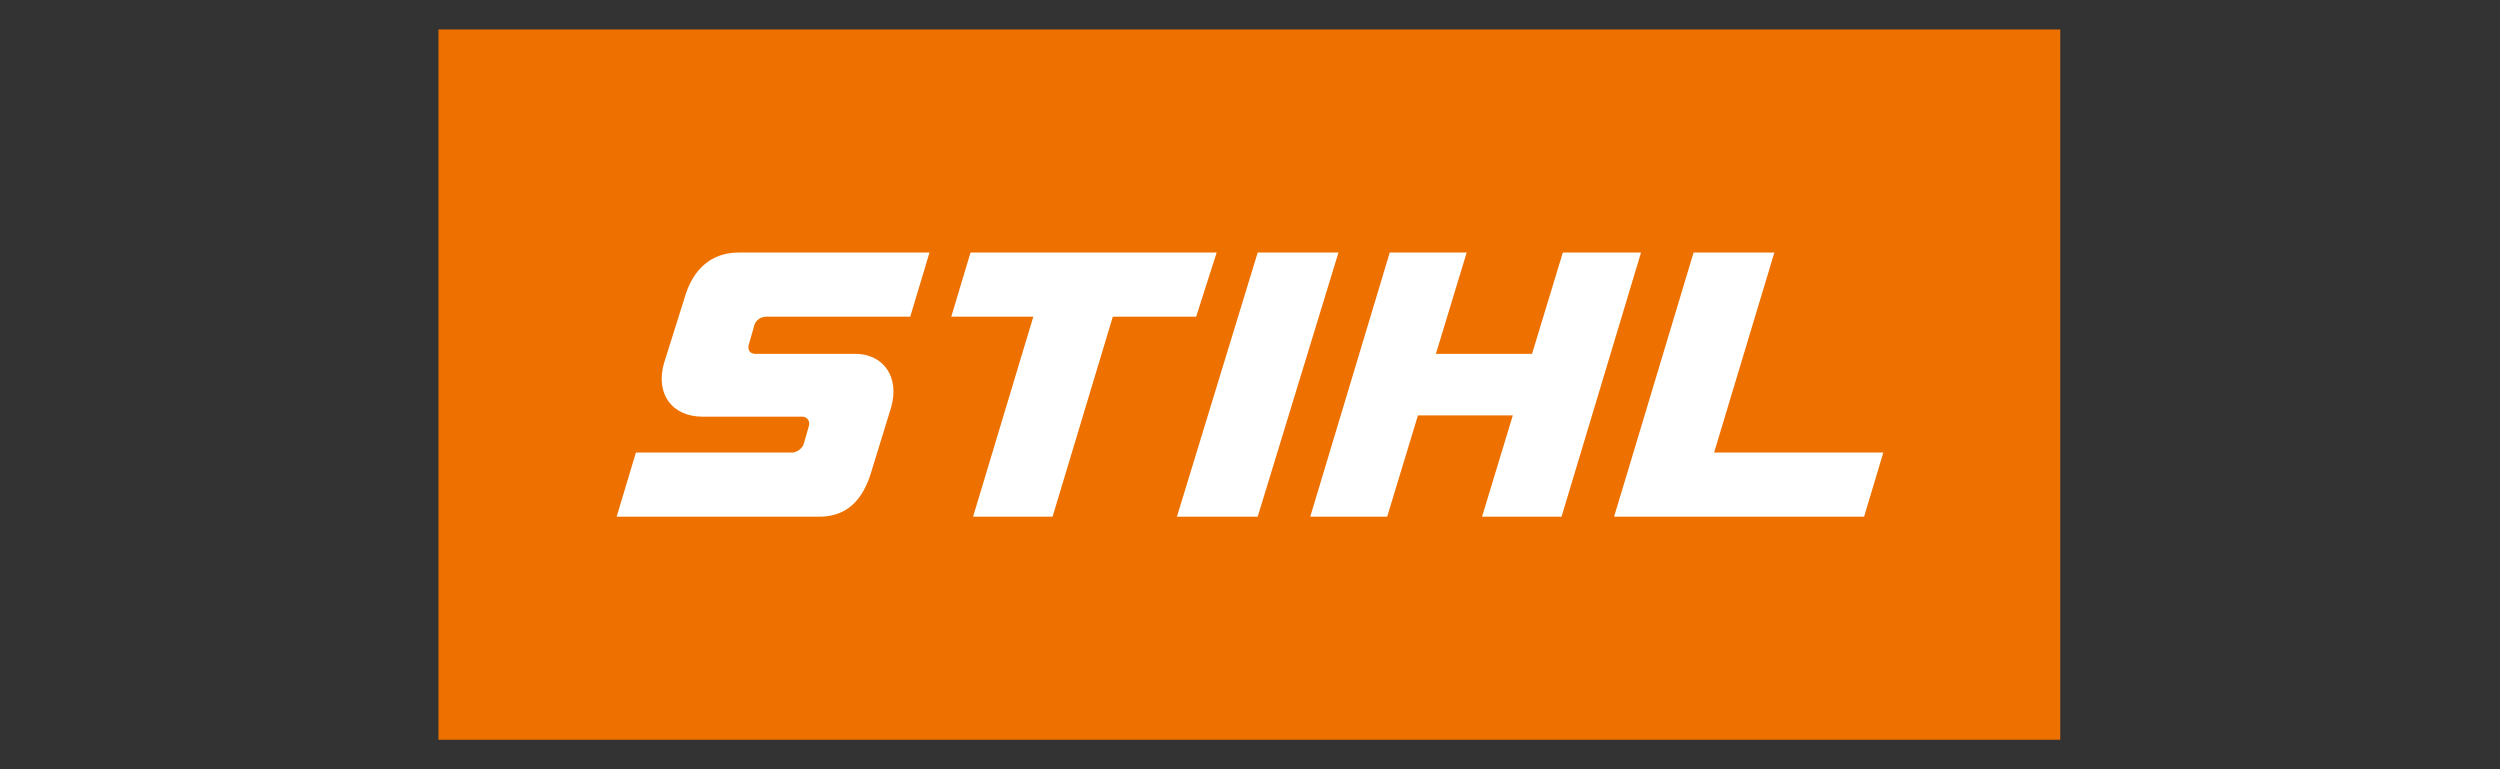
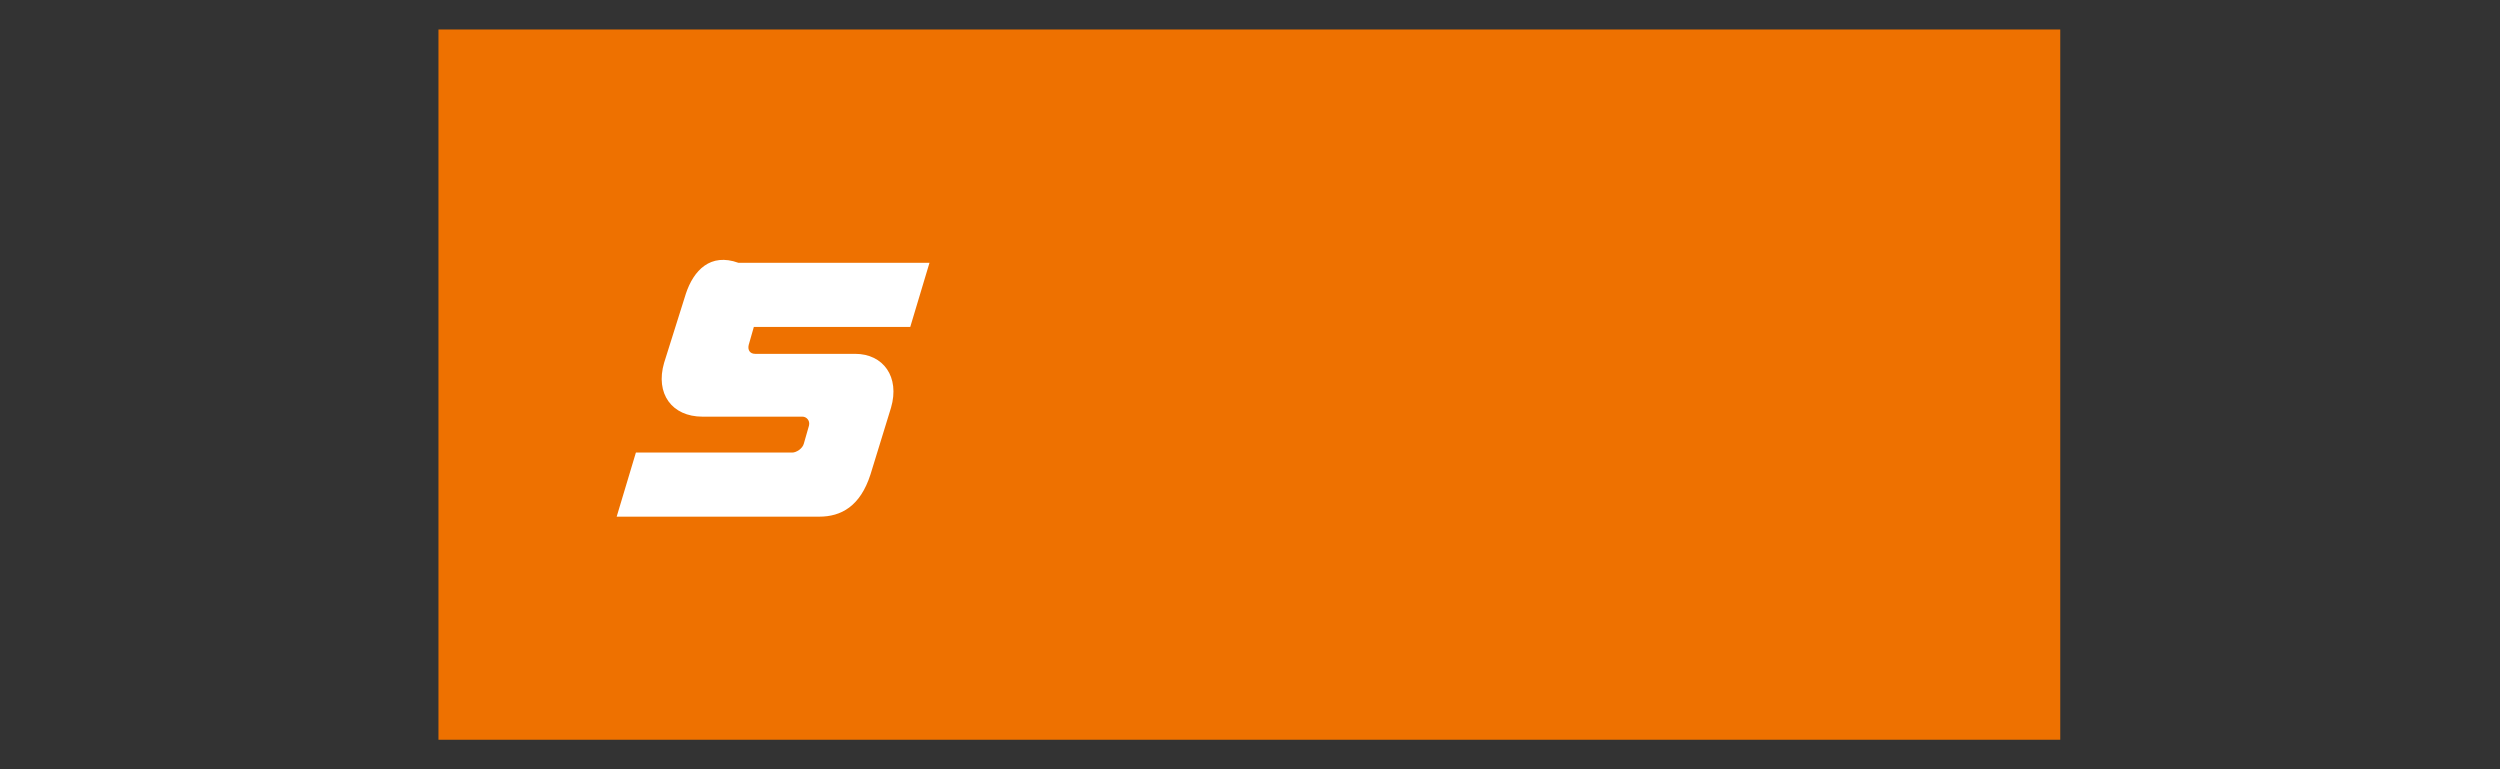
<svg xmlns="http://www.w3.org/2000/svg" version="1.1" id="Ebene_1" x="0px" y="0px" width="195px" height="60px" viewBox="0 0 195 60" style="enable-background:new 0 0 195 60;" xml:space="preserve">
  <rect x="0" y="0" width="195" height="60" fill="#333333" stroke="none" />
  <style type="text/css">
	.st0{fill:#EE7100;}
	.st1{fill:#FFFFFF;}
</style>
  <rect x="34.2" y="2.3" class="st0" width="126.5" height="55.4" />
  <g>
-     <polygon class="st1" points="94.9,19.7 75.7,19.7 74.2,24.7 80.6,24.7 75.9,40.3 82.1,40.3 86.8,24.7 93.3,24.7  " />
-     <path class="st1" d="M53.5,22.9l-1.7,5.4c-0.7,2.4,0.6,4.2,3,4.2h7.8c0.3,0,0.6,0.3,0.5,0.7l-0.4,1.4c-0.1,0.4-0.6,0.7-0.9,0.7   H49.6l-1.5,5h15.8c1.7,0,3.2-0.8,4-3.3l1.6-5.2c0.7-2.4-0.6-4.2-2.8-4.2h-7.8c-0.4,0-0.6-0.3-0.5-0.7l0.4-1.4   c0.1-0.5,0.5-0.8,1-0.8H71l1.5-5H57.6C55.4,19.7,54.1,21.1,53.5,22.9z" />
-     <polygon class="st1" points="133.7,35.3 138.4,19.7 132.1,19.7 125.9,40.3 145.4,40.3 146.9,35.3  " />
-     <polygon class="st1" points="121.9,19.7 119.5,27.6 112,27.6 114.4,19.7 108.4,19.7 102.2,40.3 108.2,40.3 110.6,32.4 118,32.4    115.6,40.3 121.8,40.3 128,19.7  " />
-     <polygon class="st1" points="98.1,19.7 91.8,40.3 98.1,40.3 104.4,19.7  " />
+     <path class="st1" d="M53.5,22.9l-1.7,5.4c-0.7,2.4,0.6,4.2,3,4.2h7.8c0.3,0,0.6,0.3,0.5,0.7l-0.4,1.4c-0.1,0.4-0.6,0.7-0.9,0.7   H49.6l-1.5,5h15.8c1.7,0,3.2-0.8,4-3.3l1.6-5.2c0.7-2.4-0.6-4.2-2.8-4.2h-7.8c-0.4,0-0.6-0.3-0.5-0.7l0.4-1.4   H71l1.5-5H57.6C55.4,19.7,54.1,21.1,53.5,22.9z" />
  </g>
</svg>